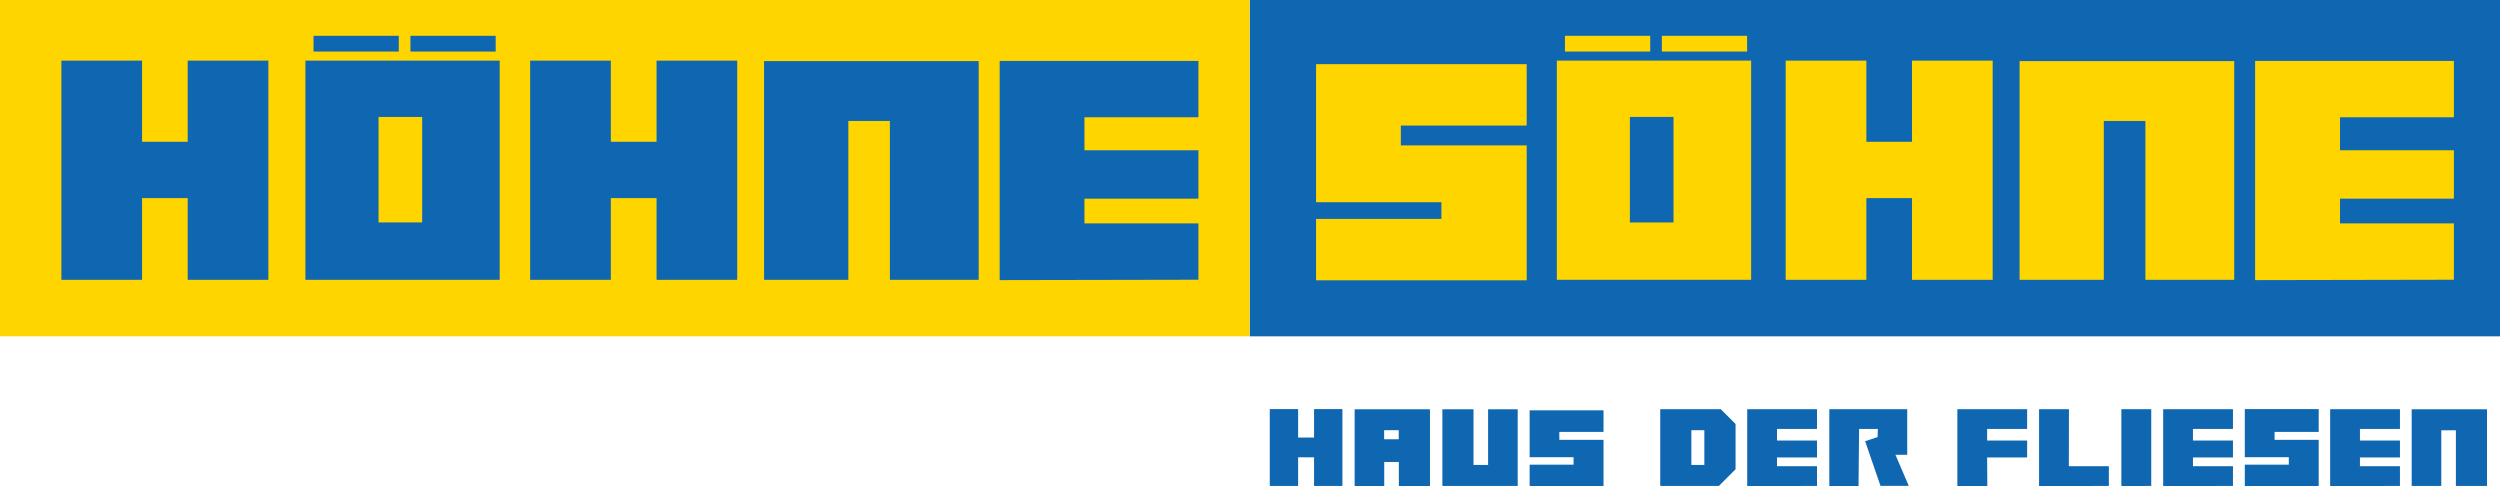
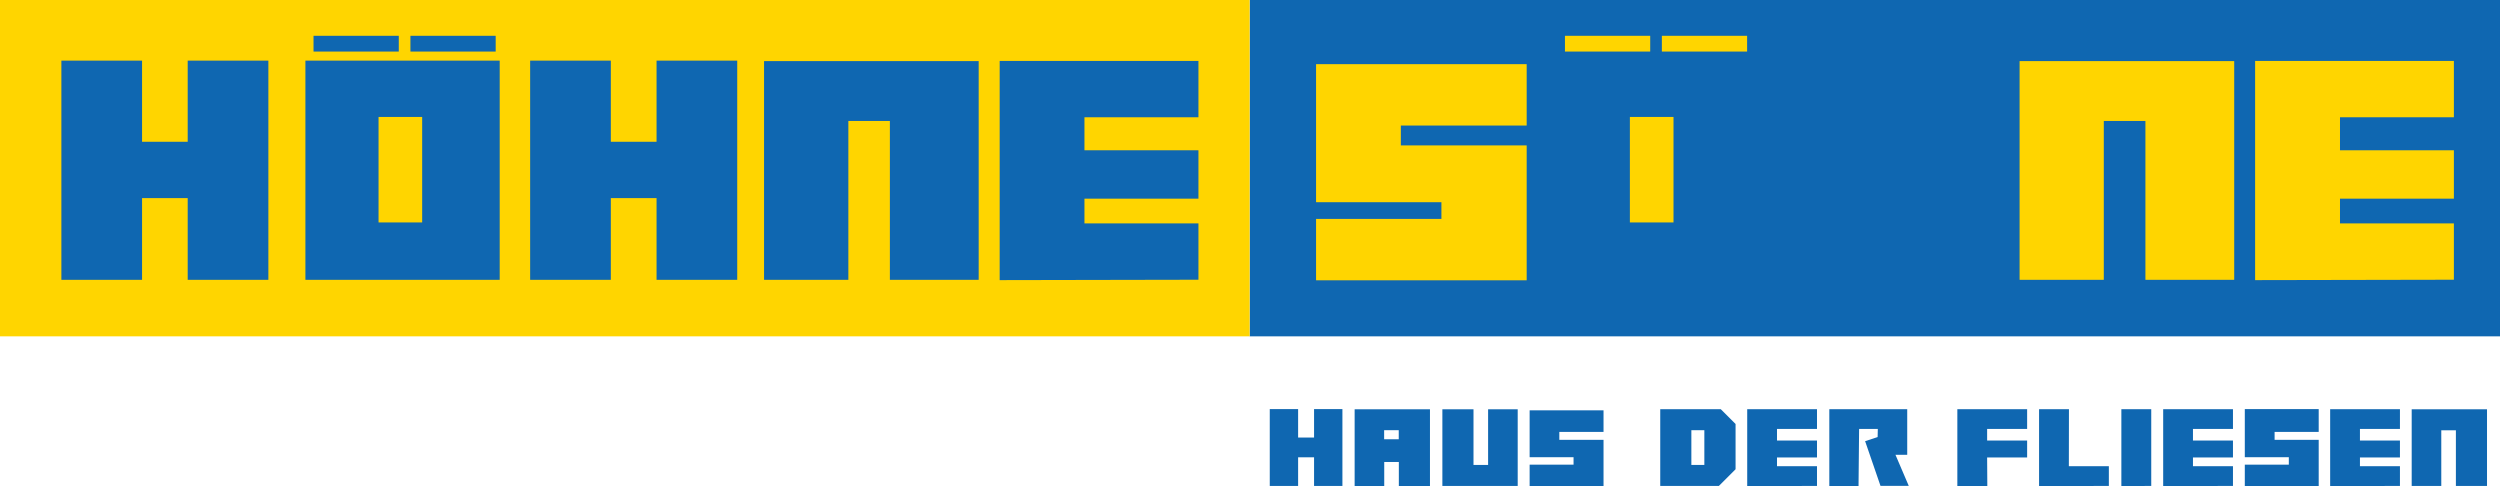
<svg xmlns="http://www.w3.org/2000/svg" id="Ebene_1" data-name="Ebene 1" viewBox="0 0 261.86 50.92">
  <defs>
    <style>
      .cls-1 {
        fill: #0f67b1;
      }

      .cls-2 {
        fill: #ffd500;
      }
    </style>
  </defs>
  <g>
    <rect class="cls-1" x="130.89" width="130.97" height="35.23" transform="translate(392.76 35.23) rotate(180)" />
    <rect class="cls-2" width="130.89" height="35.23" />
    <polygon class="cls-1" points="19.66 6.35 19.66 14.85 14.88 14.85 14.88 6.35 6.43 6.35 6.43 29.31 14.88 29.31 14.88 20.75 19.66 20.75 19.66 29.31 28.11 29.31 28.11 6.35 19.66 6.35" />
-     <polygon class="cls-2" points="200.27 6.35 200.27 14.85 195.49 14.85 195.49 6.35 187.04 6.35 187.04 29.31 195.49 29.31 195.49 20.75 200.27 20.75 200.27 29.31 208.72 29.31 208.72 6.35 200.27 6.35" />
    <polygon class="cls-2" points="211.54 6.4 211.54 29.31 220.36 29.31 220.36 12.67 224.72 12.67 224.72 29.31 234.02 29.31 234.02 6.4 211.54 6.4" />
    <polygon class="cls-2" points="257.03 12.28 257.03 6.38 236.21 6.38 236.21 29.34 257.03 29.3 257.03 23.4 245.1 23.4 245.1 20.81 257.03 20.81 257.03 15.74 245.1 15.74 245.1 12.28 257.03 12.28" />
    <polygon class="cls-1" points="68.77 6.35 68.77 14.85 63.98 14.85 63.98 6.35 55.53 6.35 55.53 29.31 63.98 29.31 63.98 20.75 68.77 20.75 68.77 29.31 77.22 29.31 77.22 6.35 68.77 6.35" />
-     <path class="cls-2" d="M163.07,6.35v22.96h20.35V6.35h-20.35ZM175.29,23.3h-4.57v-11.05h4.57v11.05Z" />
+     <path class="cls-2" d="M163.07,6.35v22.96V6.35h-20.35ZM175.29,23.3h-4.57v-11.05h4.57v11.05Z" />
    <rect class="cls-2" x="163.92" y="3.75" width="8.93" height="1.65" />
    <rect class="cls-2" x="174.07" y="3.75" width="8.93" height="1.65" />
    <path class="cls-1" d="M31.99,6.35v22.96h20.35V6.35h-20.35ZM44.22,23.3h-4.57v-11.05h4.57v11.05Z" />
    <rect class="cls-1" x="32.84" y="3.75" width="8.93" height="1.65" />
    <rect class="cls-1" x="42.99" y="3.75" width="8.93" height="1.65" />
    <polygon class="cls-1" points="80.03 6.4 80.03 29.31 88.86 29.31 88.86 12.67 93.21 12.67 93.21 29.31 102.51 29.31 102.51 6.4 80.03 6.4" />
    <polygon class="cls-1" points="125.53 12.28 125.53 6.38 104.71 6.38 104.71 29.34 125.53 29.3 125.53 23.4 113.59 23.4 113.59 20.81 125.53 20.81 125.53 15.74 113.59 15.74 113.59 12.28 125.53 12.28" />
    <polygon class="cls-2" points="159.91 13.15 159.91 6.72 137.85 6.72 137.85 21.18 150.98 21.18 150.98 22.93 137.85 22.93 137.85 29.36 159.91 29.36 159.91 15.23 146.73 15.23 146.73 13.15 159.91 13.15" />
  </g>
  <g>
    <g>
      <polygon class="cls-1" points="137.64 42.85 137.64 45.83 135.97 45.83 135.97 42.85 133 42.85 133 50.9 135.97 50.9 135.97 47.9 137.64 47.9 137.64 50.9 140.61 50.9 140.61 42.85 137.64 42.85" />
      <polygon class="cls-1" points="158.97 50.9 158.97 42.87 155.87 42.87 155.87 48.7 154.34 48.7 154.34 42.87 151.08 42.87 151.08 50.9 158.97 50.9" />
      <polygon class="cls-1" points="167.96 45.24 167.96 42.98 160.22 42.98 160.22 47.89 164.82 47.89 164.82 48.67 160.22 48.67 160.22 50.92 167.96 50.92 167.96 46.07 163.33 46.07 163.33 45.24 167.96 45.24" />
      <path class="cls-1" d="M141.89,42.87v8.04h3.1v-2.52h1.53v2.52h3.26v-8.04h-7.89ZM144.98,46.01v-.95h1.53v.95h-1.53Z" />
    </g>
    <g>
      <polygon class="cls-1" points="190.32 44.93 190.32 42.86 183.01 42.86 183.01 50.91 190.32 50.9 190.32 48.83 186.13 48.83 186.13 47.92 190.32 47.92 190.32 46.14 186.13 46.14 186.13 44.93 190.32 44.93" />
      <path class="cls-1" d="M181.79,49.15v-4.74l-1.55-1.55h-6.34v8.04h6.14l1.75-1.75ZM178.52,48.7h-1.36v-3.64h1.36v3.64Z" />
      <polygon class="cls-1" points="198.54 47.64 199.77 47.64 199.77 46.14 199.77 44.93 199.77 42.86 191.61 42.86 191.61 50.91 194.67 50.91 194.73 44.93 196.69 44.93 196.67 45.78 195.36 46.21 196.97 50.89 199.93 50.89 198.54 47.64" />
    </g>
    <g>
      <polygon class="cls-1" points="252.61 42.87 252.61 50.9 255.71 50.9 255.71 45.07 257.24 45.07 257.24 50.9 260.5 50.9 260.5 42.87 252.61 42.87" />
      <polygon class="cls-1" points="233.89 44.93 233.89 42.86 226.58 42.86 226.58 50.91 233.89 50.9 233.89 48.83 229.7 48.83 229.7 47.92 233.89 47.92 233.89 46.14 229.7 46.14 229.7 44.93 233.89 44.93" />
      <polygon class="cls-1" points="251.38 44.93 251.38 42.86 244.07 42.86 244.07 50.91 251.38 50.9 251.38 48.83 247.19 48.83 247.19 47.92 251.38 47.92 251.38 46.14 247.19 46.14 247.19 44.93 251.38 44.93" />
      <polygon class="cls-1" points="216.71 42.86 213.58 42.86 213.58 50.91 220.89 50.9 220.89 48.83 216.7 48.83 216.71 42.86" />
      <polygon class="cls-1" points="225.33 42.86 222.2 42.86 222.2 50.91 225.33 50.9 225.33 42.86" />
      <polygon class="cls-1" points="212.33 44.93 212.33 42.86 205.02 42.86 205.02 50.91 208.16 50.91 208.14 47.92 212.33 47.92 212.33 46.14 208.14 46.14 208.14 44.93 212.33 44.93" />
      <polygon class="cls-1" points="242.87 45.24 242.87 42.85 235.13 42.85 235.13 47.89 239.74 47.89 239.74 48.67 235.13 48.67 235.13 50.92 242.87 50.92 242.87 46.07 238.25 46.07 238.25 45.24 242.87 45.24" />
    </g>
  </g>
</svg>